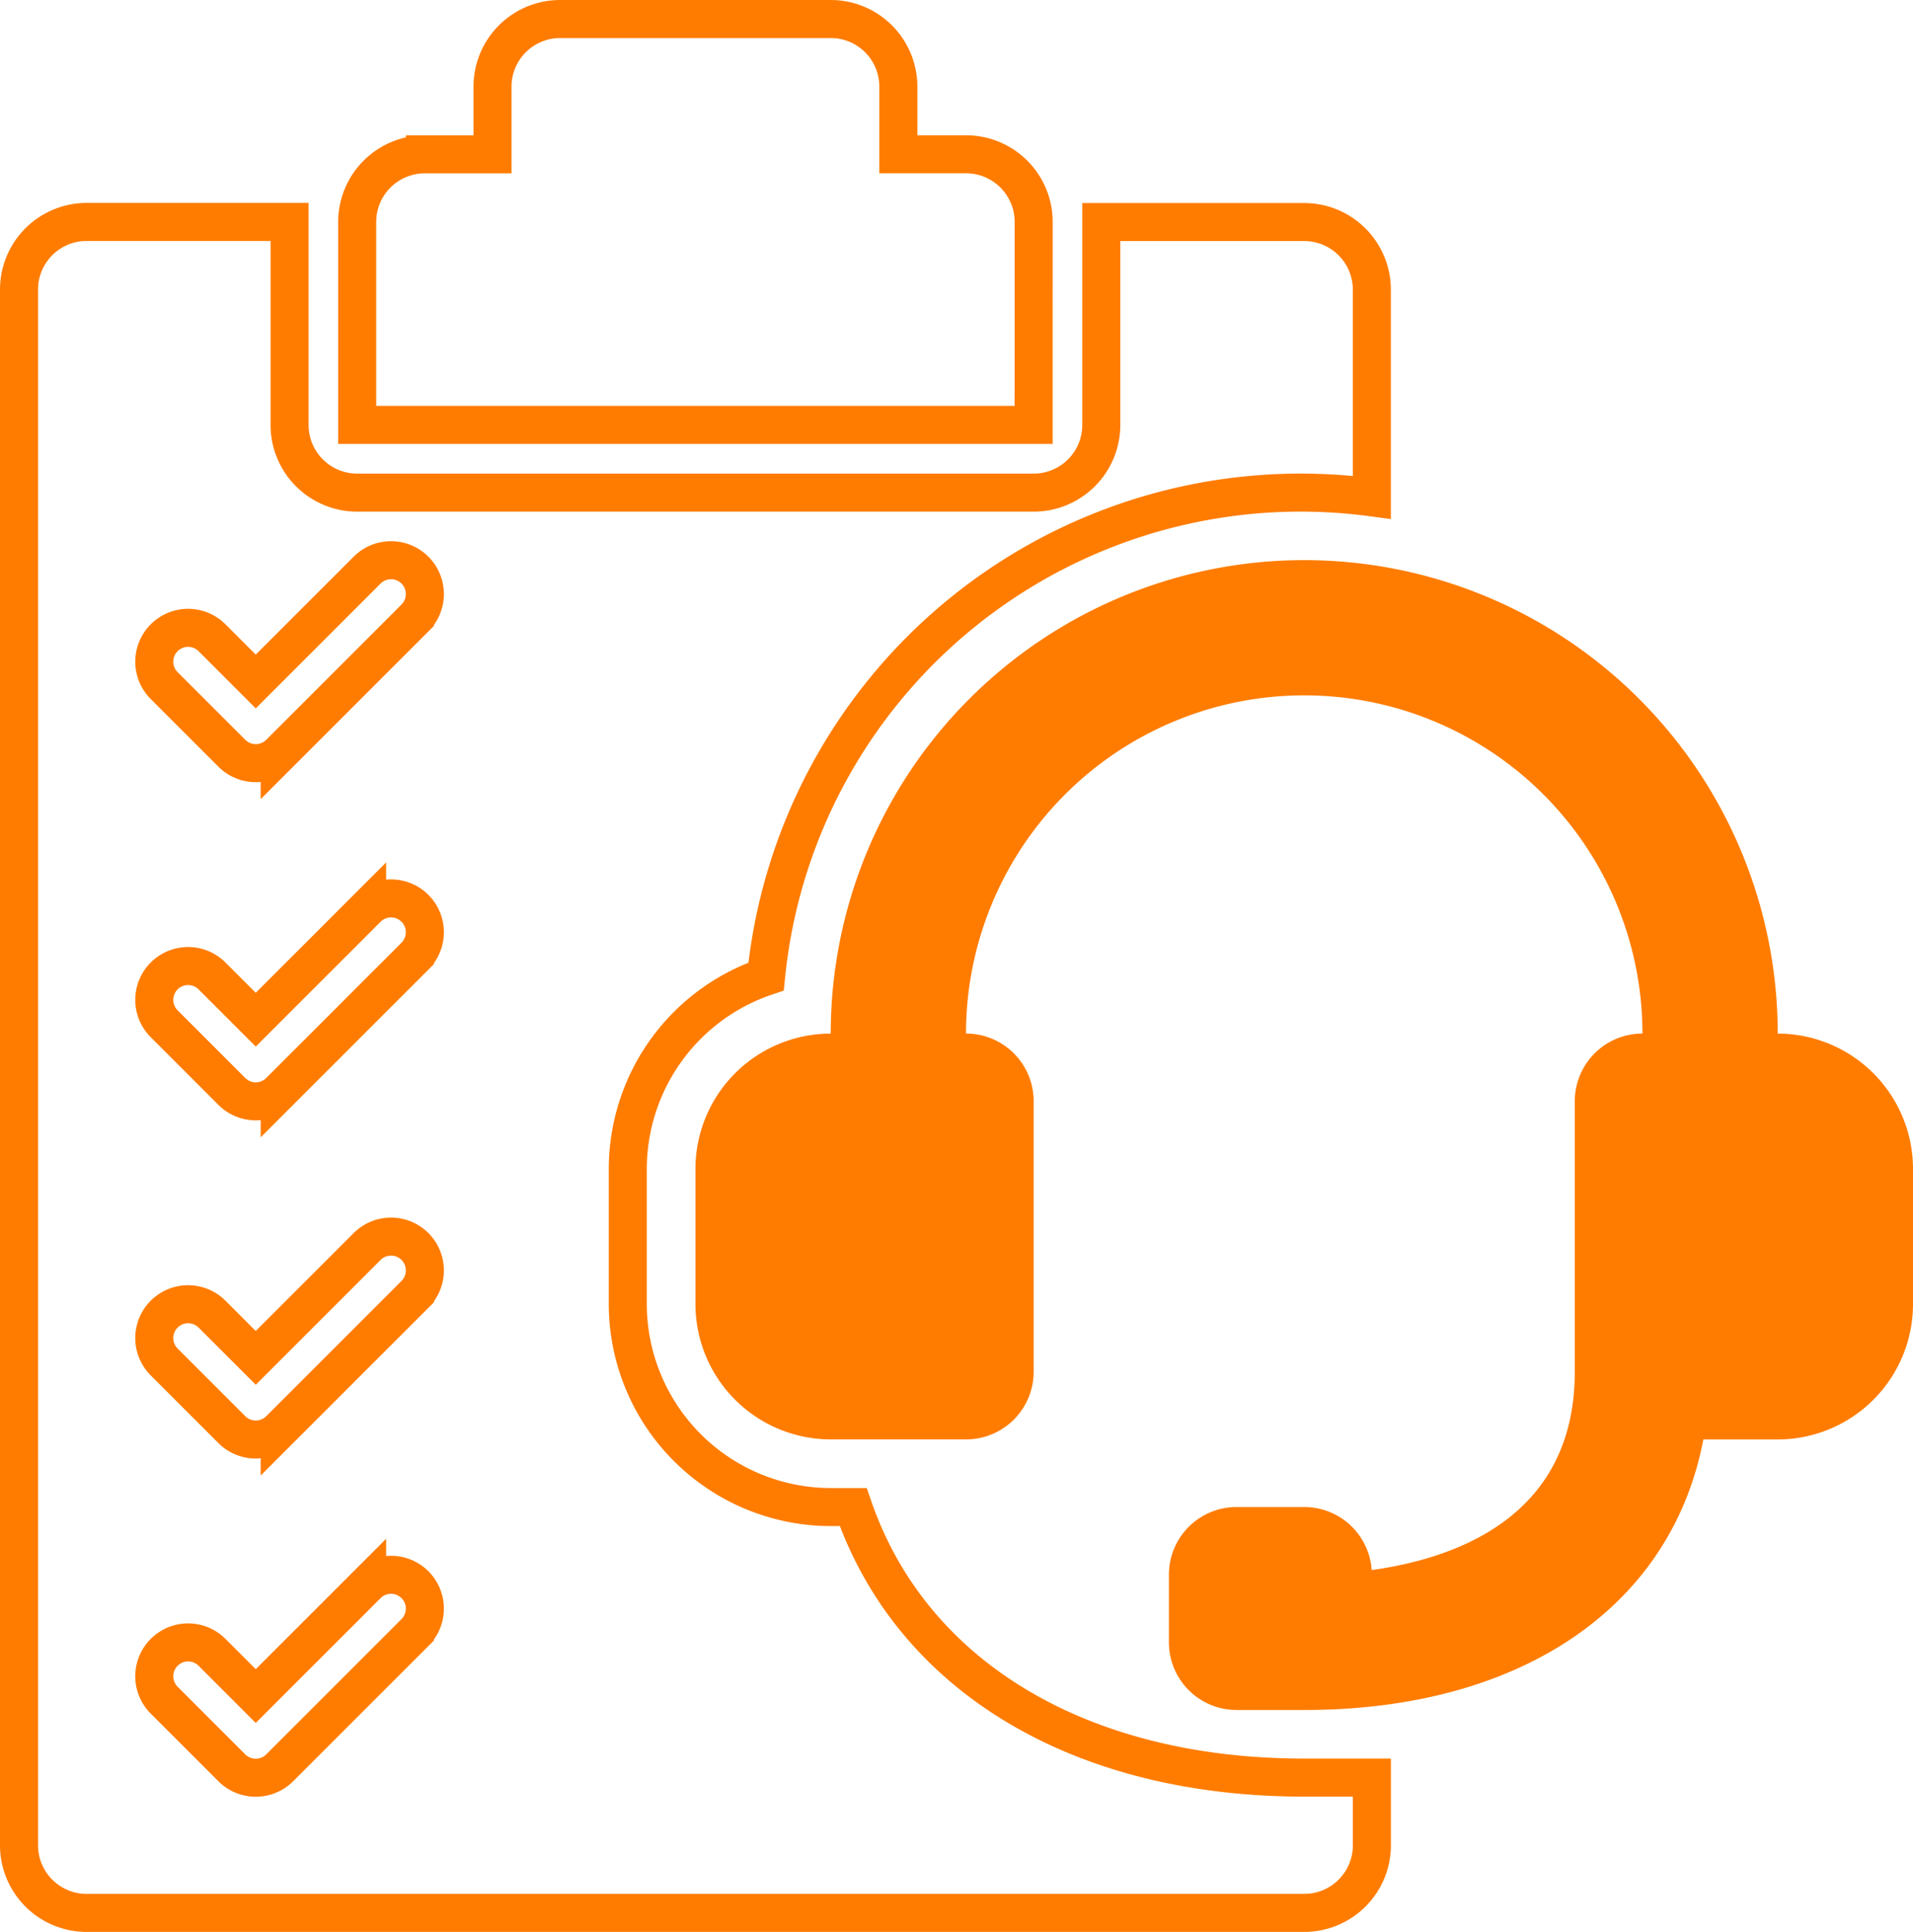
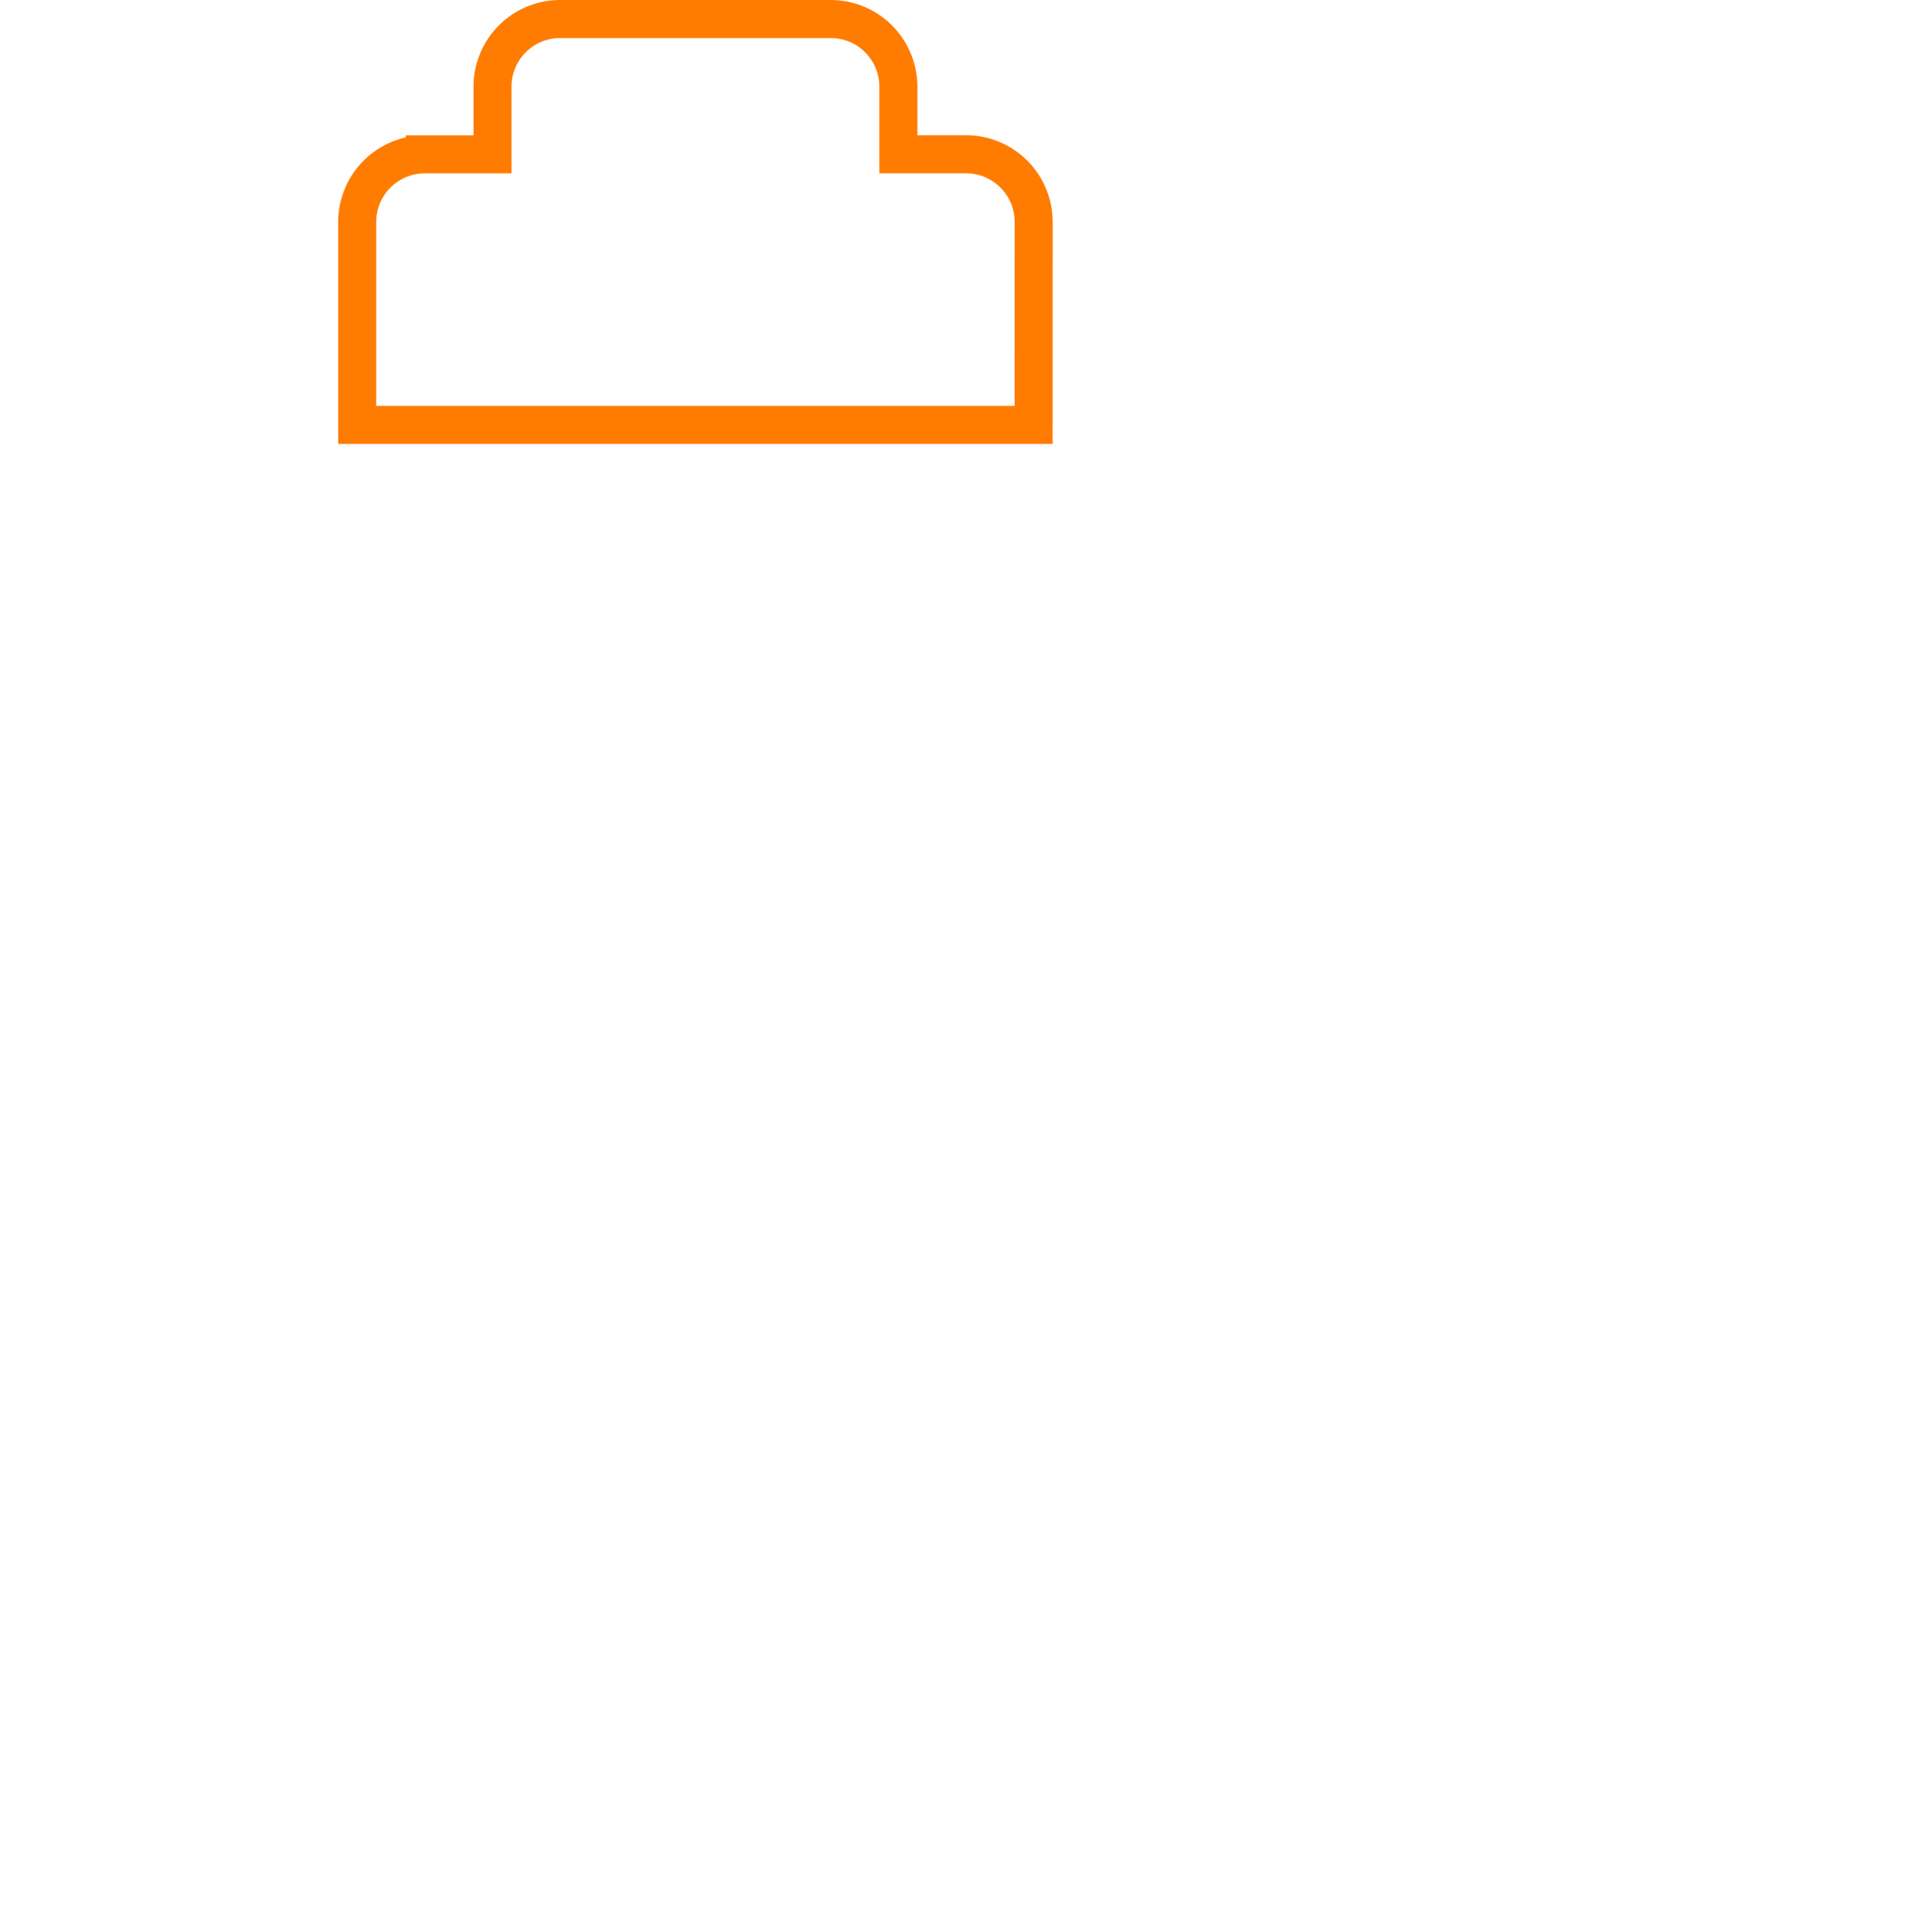
<svg xmlns="http://www.w3.org/2000/svg" width="50.3" height="50.8" viewBox="0 0 50.3 50.8">
  <g id="crm" transform="translate(0.5 0.5)">
    <path id="Path_155" data-name="Path 155" d="M210.286,40.336a1.779,1.779,0,0,0-1.779-1.779h-1.779V36.779A1.779,1.779,0,0,0,204.95,35h-7.114a1.779,1.779,0,0,0-1.779,1.779v1.779h-1.779a1.779,1.779,0,0,0-1.779,1.779v5.336h17.786Z" transform="translate(-183.607 -35)" fill="none" stroke="#ff7c00" stroke-width="1" />
-     <path id="Path_156" data-name="Path 156" d="M308.457,187.45a12.45,12.45,0,0,0-24.9,0A3.56,3.56,0,0,0,280,191.007v3.557a3.56,3.56,0,0,0,3.557,3.557h3.557a1.779,1.779,0,0,0,1.779-1.779v-7.114a1.779,1.779,0,0,0-1.779-1.779,8.893,8.893,0,1,1,17.786,0,1.779,1.779,0,0,0-1.779,1.779v7.114c0,3.739-3,4.888-5.34,5.215a1.779,1.779,0,0,0-1.774-1.658h-1.779a1.779,1.779,0,0,0-1.779,1.779v1.779a1.779,1.779,0,0,0,1.779,1.779h1.779c5.737,0,9.664-2.741,10.494-7.114h1.956a3.56,3.56,0,0,0,3.557-3.557v-3.557A3.56,3.56,0,0,0,308.457,187.45Z" transform="translate(-262.214 -160.771)" fill="#ff7c00" />
-     <path id="Path_157" data-name="Path 157" d="M126.934,121.293h-.591a5.342,5.342,0,0,1-5.336-5.336V112.4a5.344,5.344,0,0,1,3.636-5.058,14.125,14.125,0,0,1,15.928-12.6v-5.46a1.779,1.779,0,0,0-1.779-1.779h-5.335v5.336a1.779,1.779,0,0,1-1.779,1.779H113.893a1.779,1.779,0,0,1-1.779-1.779V87.5h-5.336A1.779,1.779,0,0,0,105,89.279v40.907a1.779,1.779,0,0,0,1.779,1.779h32.014a1.779,1.779,0,0,0,1.779-1.779v-1.779h-1.779C132.865,128.407,128.46,125.72,126.934,121.293Zm-11.523,3.3-3.557,3.557a.89.89,0,0,1-1.258,0l-1.779-1.779a.889.889,0,1,1,1.258-1.258l1.15,1.15,2.928-2.928a.889.889,0,0,1,1.258,1.257Zm0-8.893-3.557,3.557a.89.89,0,0,1-1.258,0l-1.779-1.779a.889.889,0,1,1,1.258-1.258l1.15,1.15,2.928-2.928a.889.889,0,1,1,1.258,1.257Zm0-8.893-3.557,3.557a.89.89,0,0,1-1.258,0l-1.779-1.779a.889.889,0,0,1,1.258-1.258l1.15,1.15,2.928-2.928a.889.889,0,1,1,1.258,1.257Zm0-8.893-3.557,3.557a.89.89,0,0,1-1.258,0l-1.779-1.779a.889.889,0,1,1,1.258-1.258l1.15,1.15,2.928-2.928a.889.889,0,1,1,1.258,1.257Z" transform="translate(-105 -82.164)" fill="none" stroke="#ff7c00" stroke-width="1" />
  </g>
</svg>